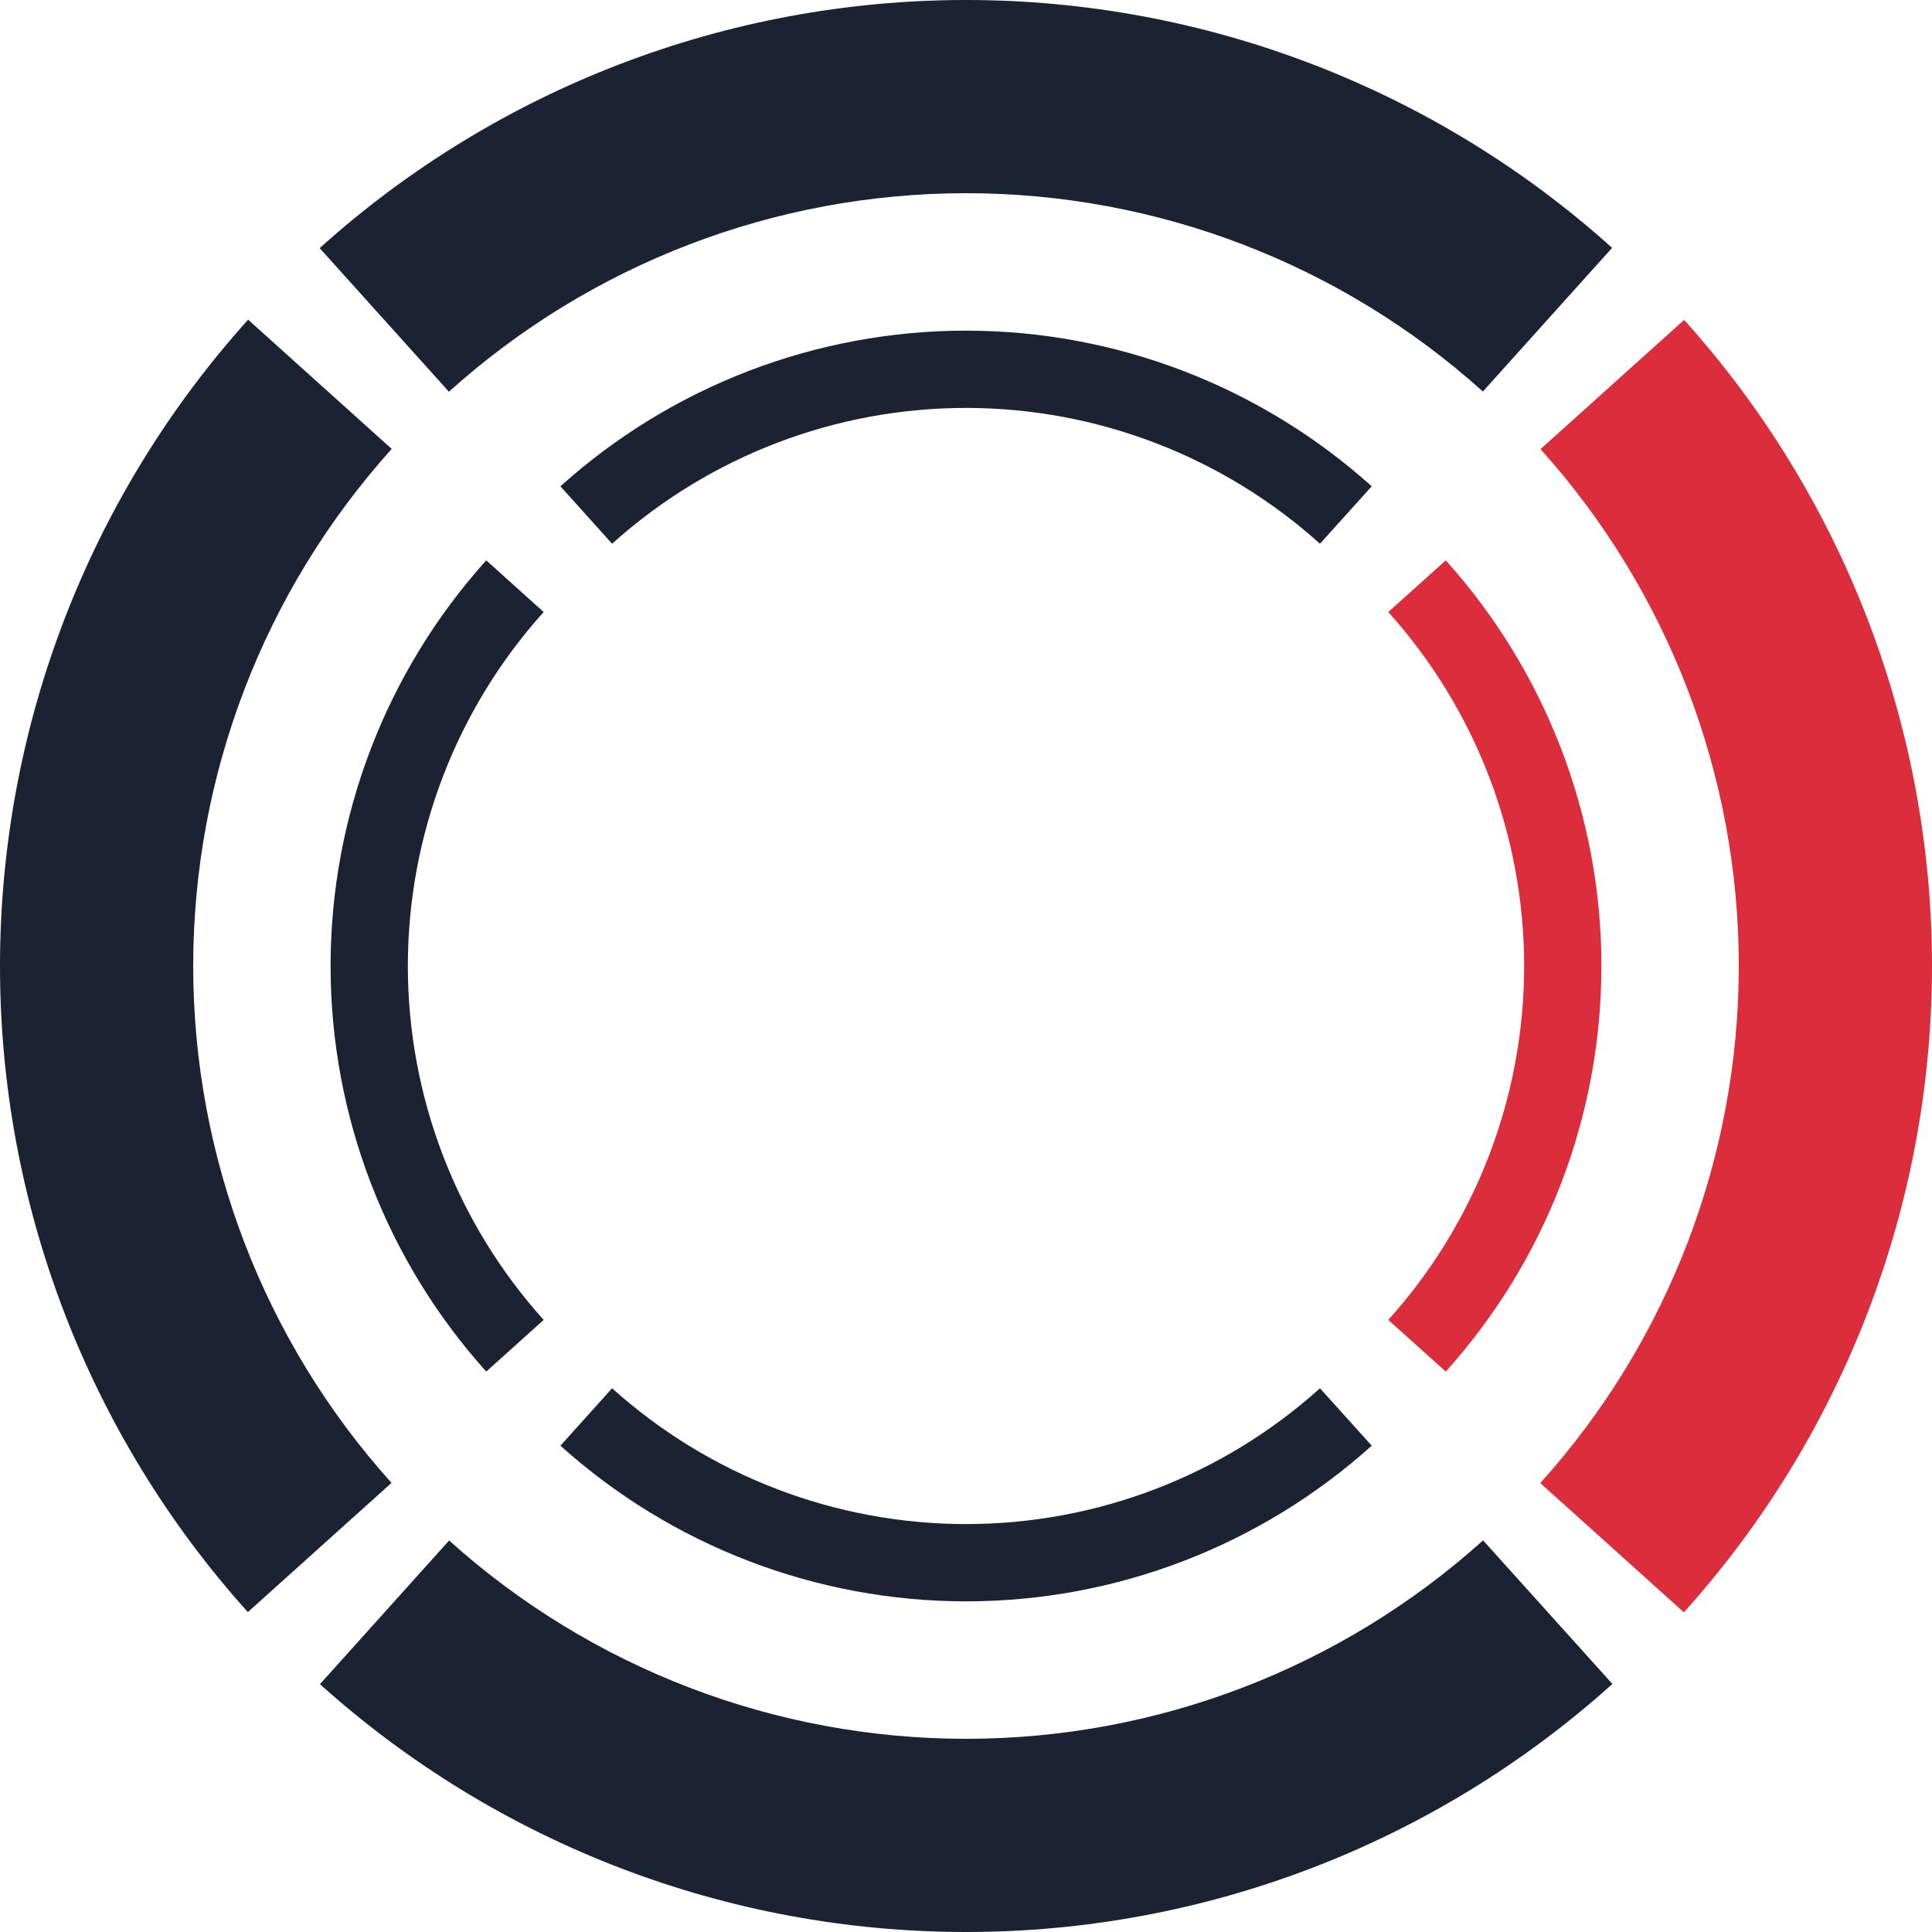
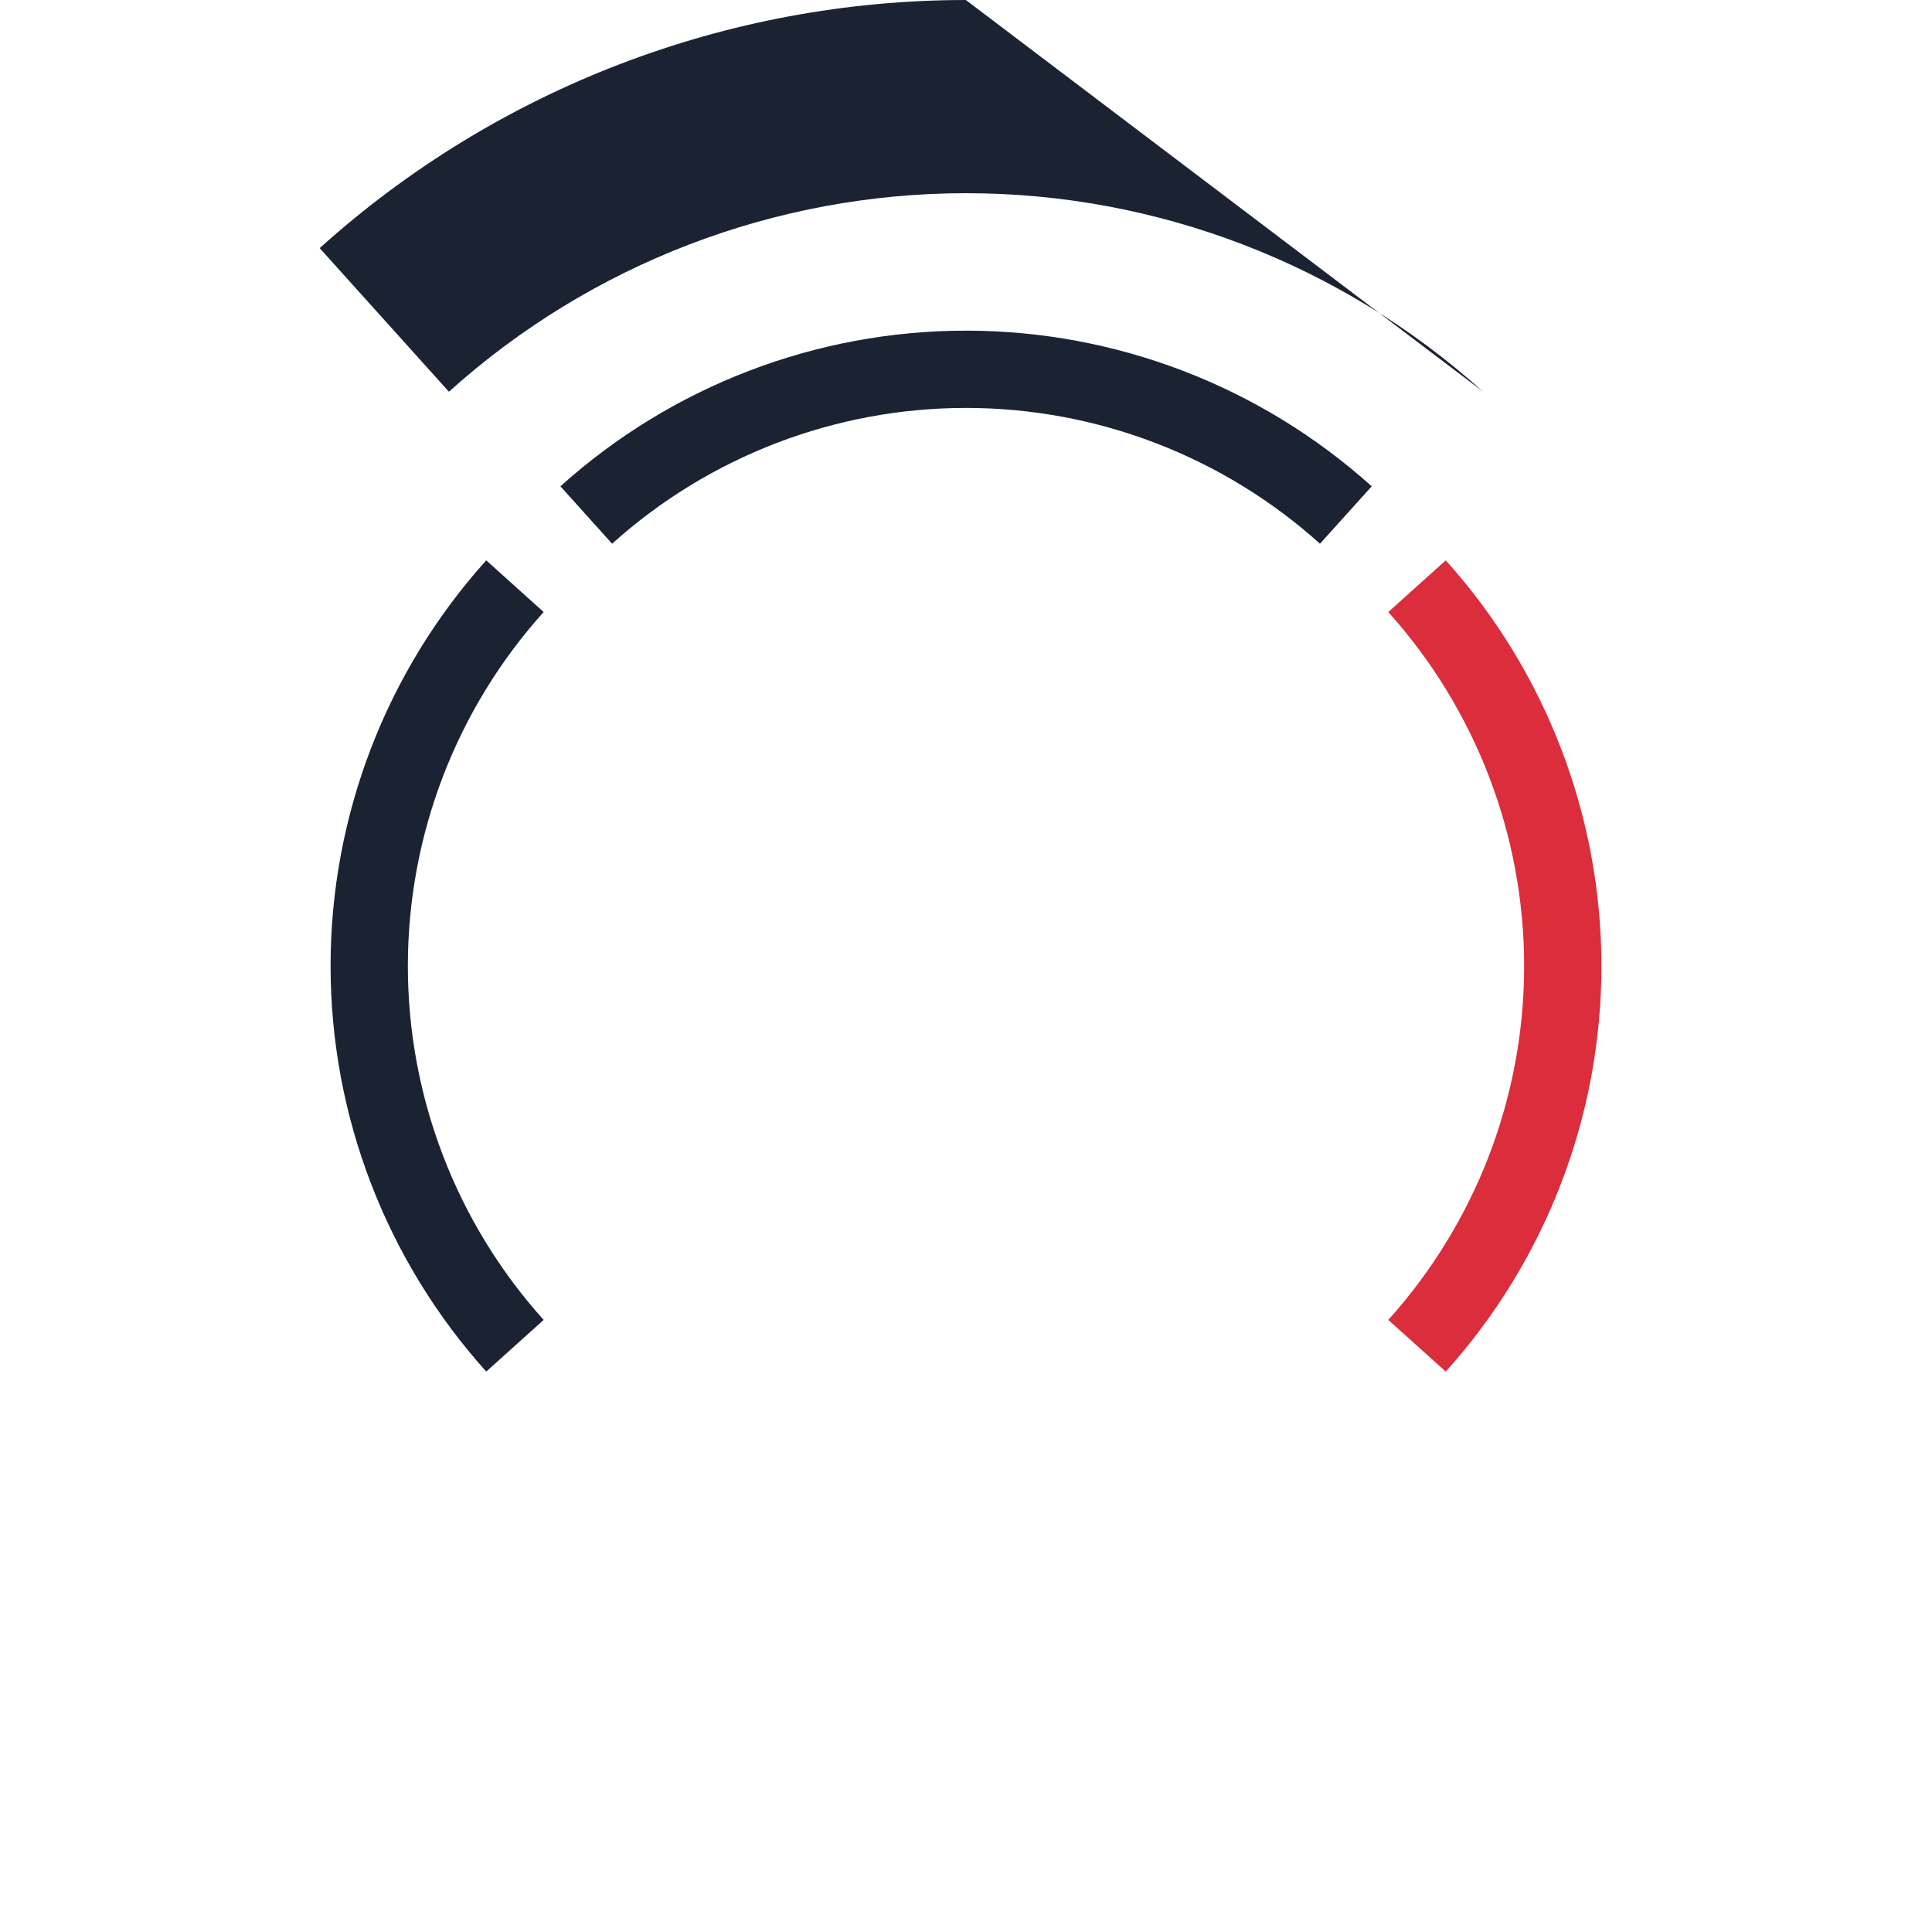
<svg xmlns="http://www.w3.org/2000/svg" width="28" height="28" viewBox="0 0 28 28" fill="none">
  <g id="KPCS_Circle">
-     <path id="Ellipse 1 (Stroke)" fill-rule="evenodd" clip-rule="evenodd" d="M4.633 3.596C7.203 1.281 10.539 0.001 13.998 2.44865e-07C17.456 -0.001 20.793 1.279 23.364 3.592L21.491 5.674C19.434 3.823 16.765 2.799 13.998 2.8C11.231 2.801 8.563 3.825 6.506 5.677L4.633 3.596Z" fill="#1B2333" />
-     <path id="Ellipse 3 (Stroke)" fill-rule="evenodd" clip-rule="evenodd" d="M24.404 23.367C26.718 20.797 27.999 17.461 28 14.002C28 10.544 26.721 7.207 24.408 4.636L22.326 6.509C24.177 8.566 25.2 11.235 25.2 14.002C25.199 16.769 24.175 19.438 22.323 21.494L24.404 23.367Z" fill="#DB2D3C" />
-     <path id="Ellipse 2 (Stroke)" fill-rule="evenodd" clip-rule="evenodd" d="M3.596 4.633C1.282 7.203 0.001 10.539 2.44868e-07 13.998C-0.001 17.456 1.279 20.793 3.592 23.364L5.674 21.491C3.823 19.434 2.8 16.765 2.8 13.998C2.801 11.231 3.825 8.563 5.677 6.506L3.596 4.633Z" fill="#1B2333" />
-     <path id="Ellipse 4 (Stroke)" fill-rule="evenodd" clip-rule="evenodd" d="M23.368 24.405C20.798 26.719 17.462 28 14.003 28C10.544 28.001 7.208 26.721 4.637 24.408L6.509 22.326C8.566 24.177 11.236 25.201 14.002 25.2C16.77 25.2 19.438 24.175 21.494 22.324L23.368 24.405Z" fill="#1B2333" />
+     <path id="Ellipse 1 (Stroke)" fill-rule="evenodd" clip-rule="evenodd" d="M4.633 3.596C7.203 1.281 10.539 0.001 13.998 2.44865e-07L21.491 5.674C19.434 3.823 16.765 2.799 13.998 2.8C11.231 2.801 8.563 3.825 6.506 5.677L4.633 3.596Z" fill="#1B2333" />
    <path id="Ellipse 5 (Stroke)" fill-rule="evenodd" clip-rule="evenodd" d="M8.122 7.048C9.735 5.596 11.829 4.792 14 4.792C16.171 4.792 18.265 5.596 19.88 7.048L19.13 7.88C17.722 6.613 15.894 5.912 14 5.912C12.106 5.912 10.279 6.613 8.871 7.88L8.122 7.048Z" fill="#1B2333" />
    <path id="Ellipse 6 (Stroke)" fill-rule="evenodd" clip-rule="evenodd" d="M20.953 19.878C22.405 18.265 23.209 16.172 23.209 14.001C23.209 11.83 22.405 9.735 20.953 8.121L20.12 8.87C21.387 10.279 22.089 12.106 22.089 14.001C22.089 15.895 21.387 17.722 20.12 19.129L20.953 19.878Z" fill="#DB2D3C" />
    <path id="Ellipse 7 (Stroke)" fill-rule="evenodd" clip-rule="evenodd" d="M7.047 8.121C5.595 9.734 4.791 11.828 4.791 13.999C4.791 16.17 5.595 18.264 7.047 19.878L7.879 19.129C6.612 17.721 5.911 15.893 5.911 13.999C5.911 12.105 6.612 10.278 7.879 8.87L7.047 8.121Z" fill="#1B2333" />
-     <path id="Ellipse 8 (Stroke)" fill-rule="evenodd" clip-rule="evenodd" d="M19.88 20.952C18.266 22.404 16.172 23.208 14.002 23.208C11.831 23.208 9.736 22.404 8.122 20.952L8.871 20.12C10.28 21.387 12.107 22.088 14.002 22.088C15.896 22.088 17.723 21.387 19.13 20.12L19.88 20.952Z" fill="#1B2333" />
  </g>
</svg>